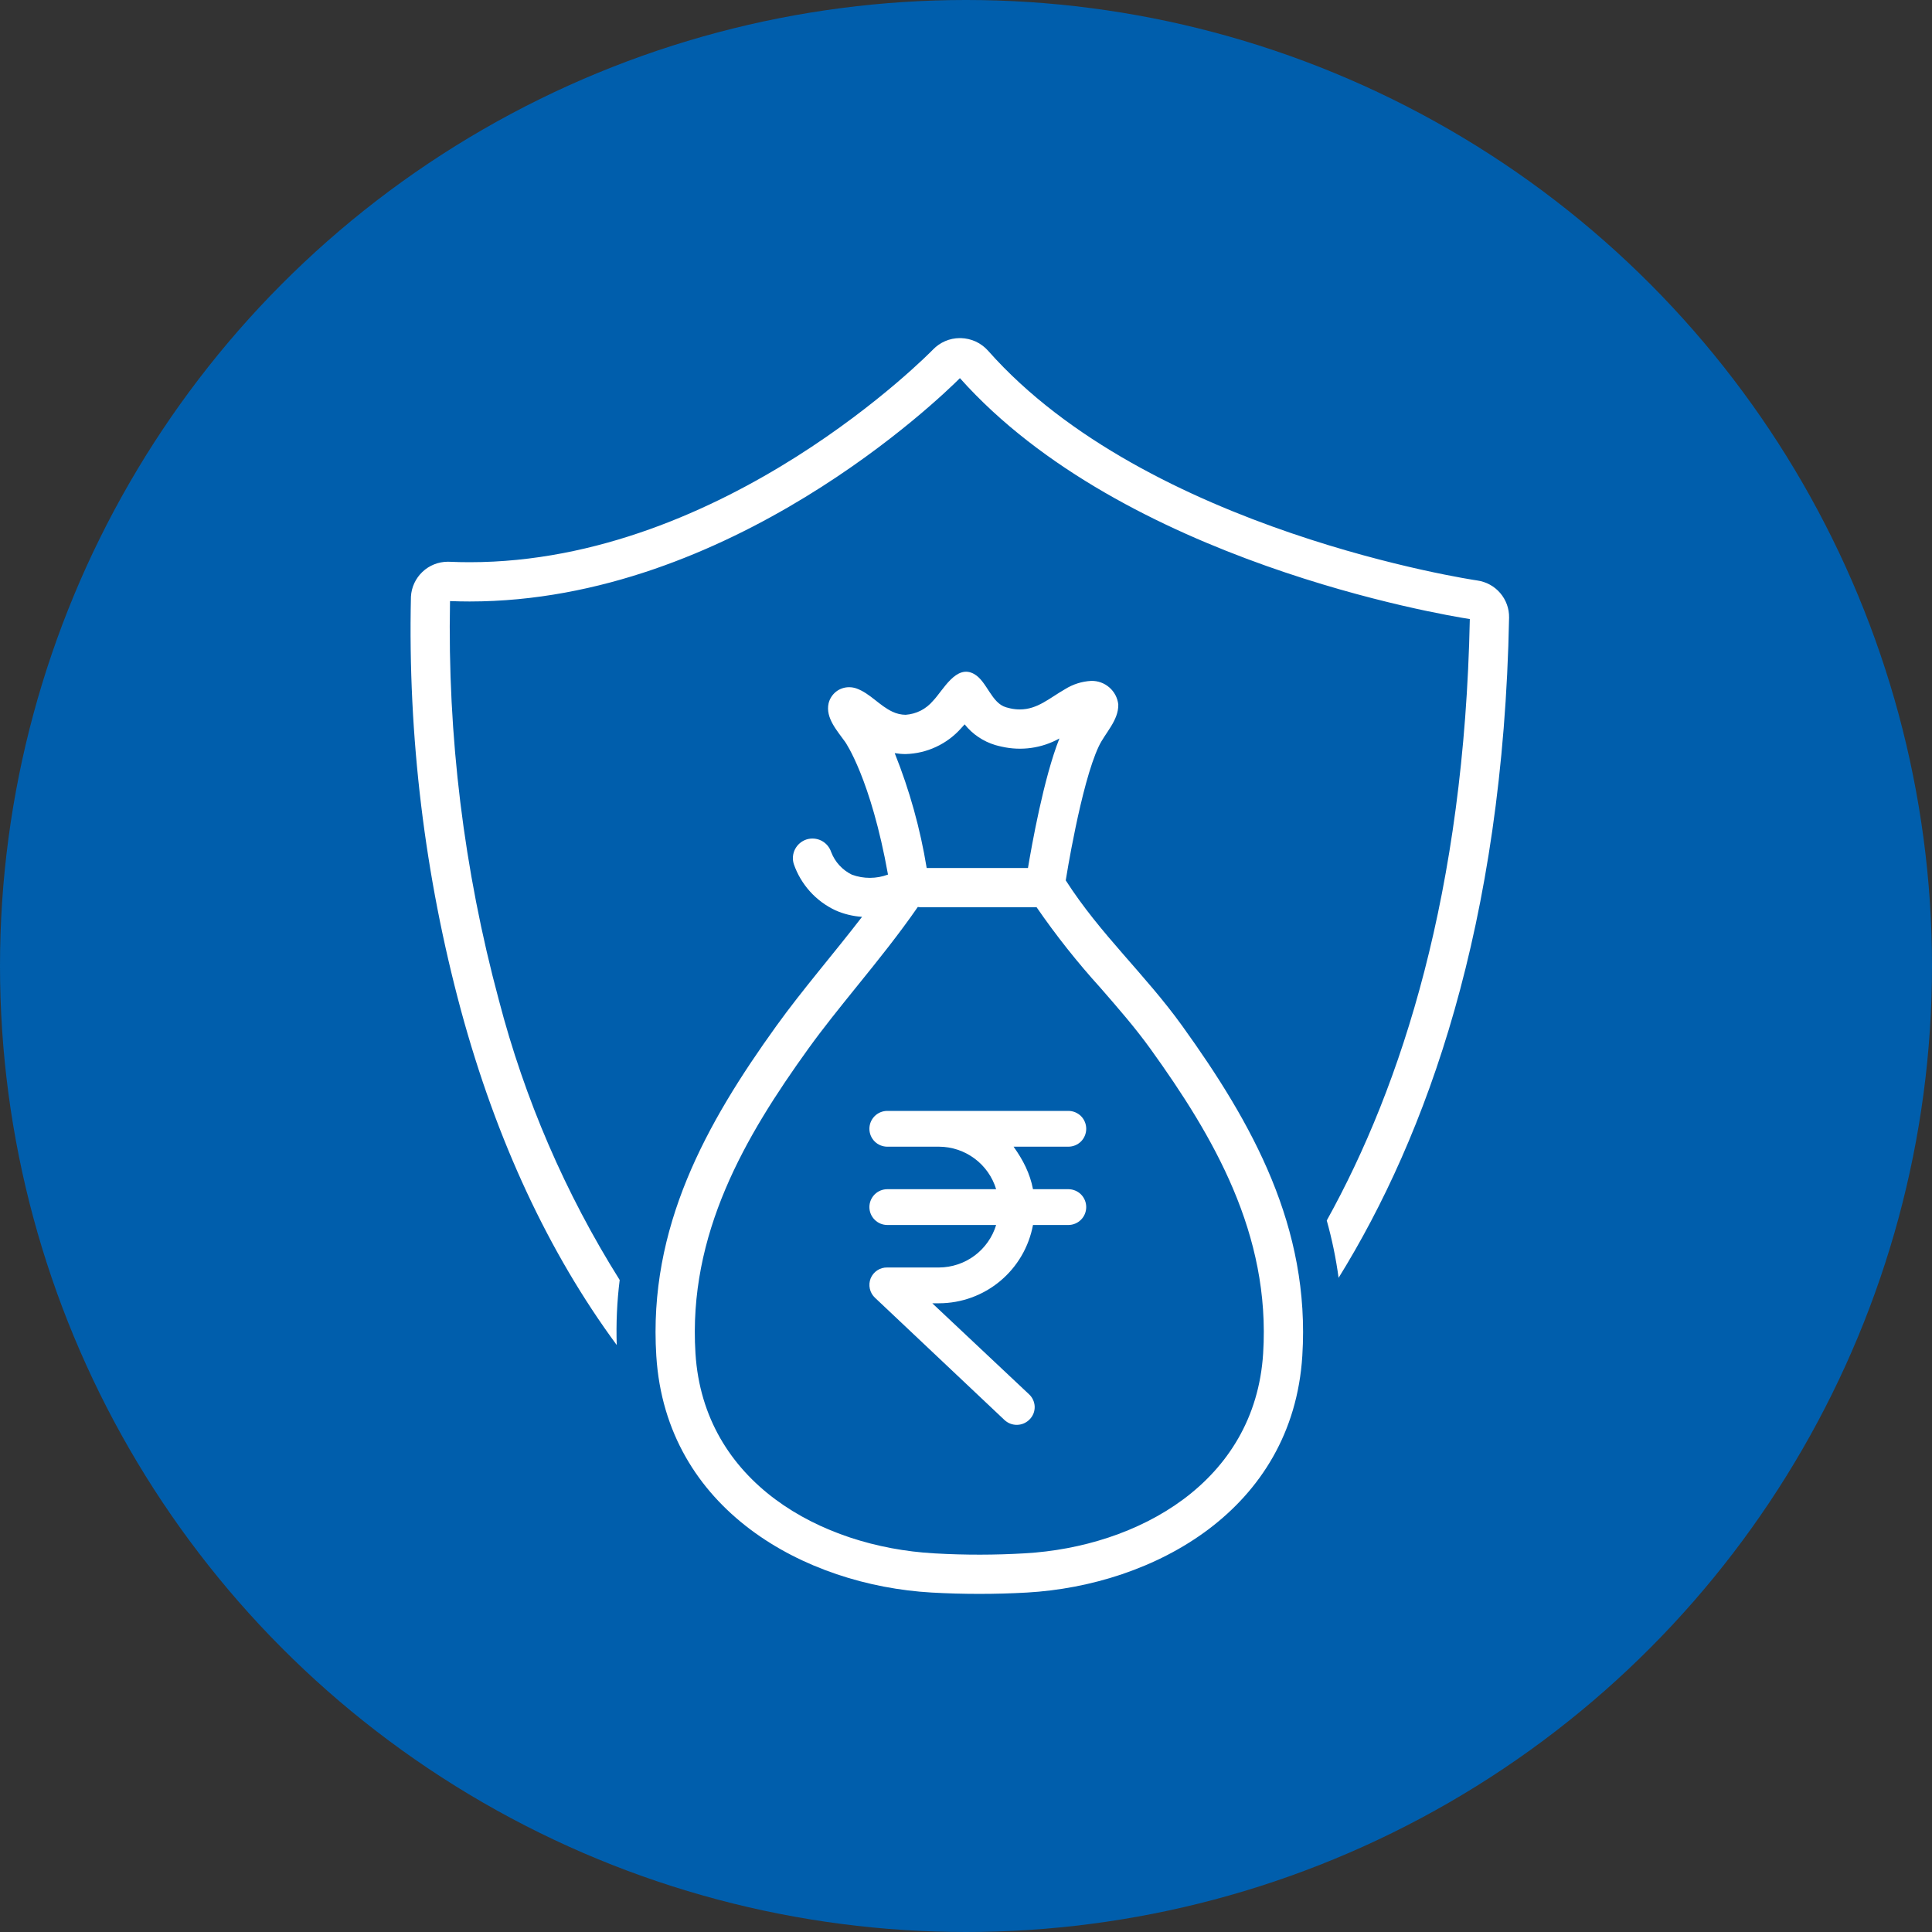
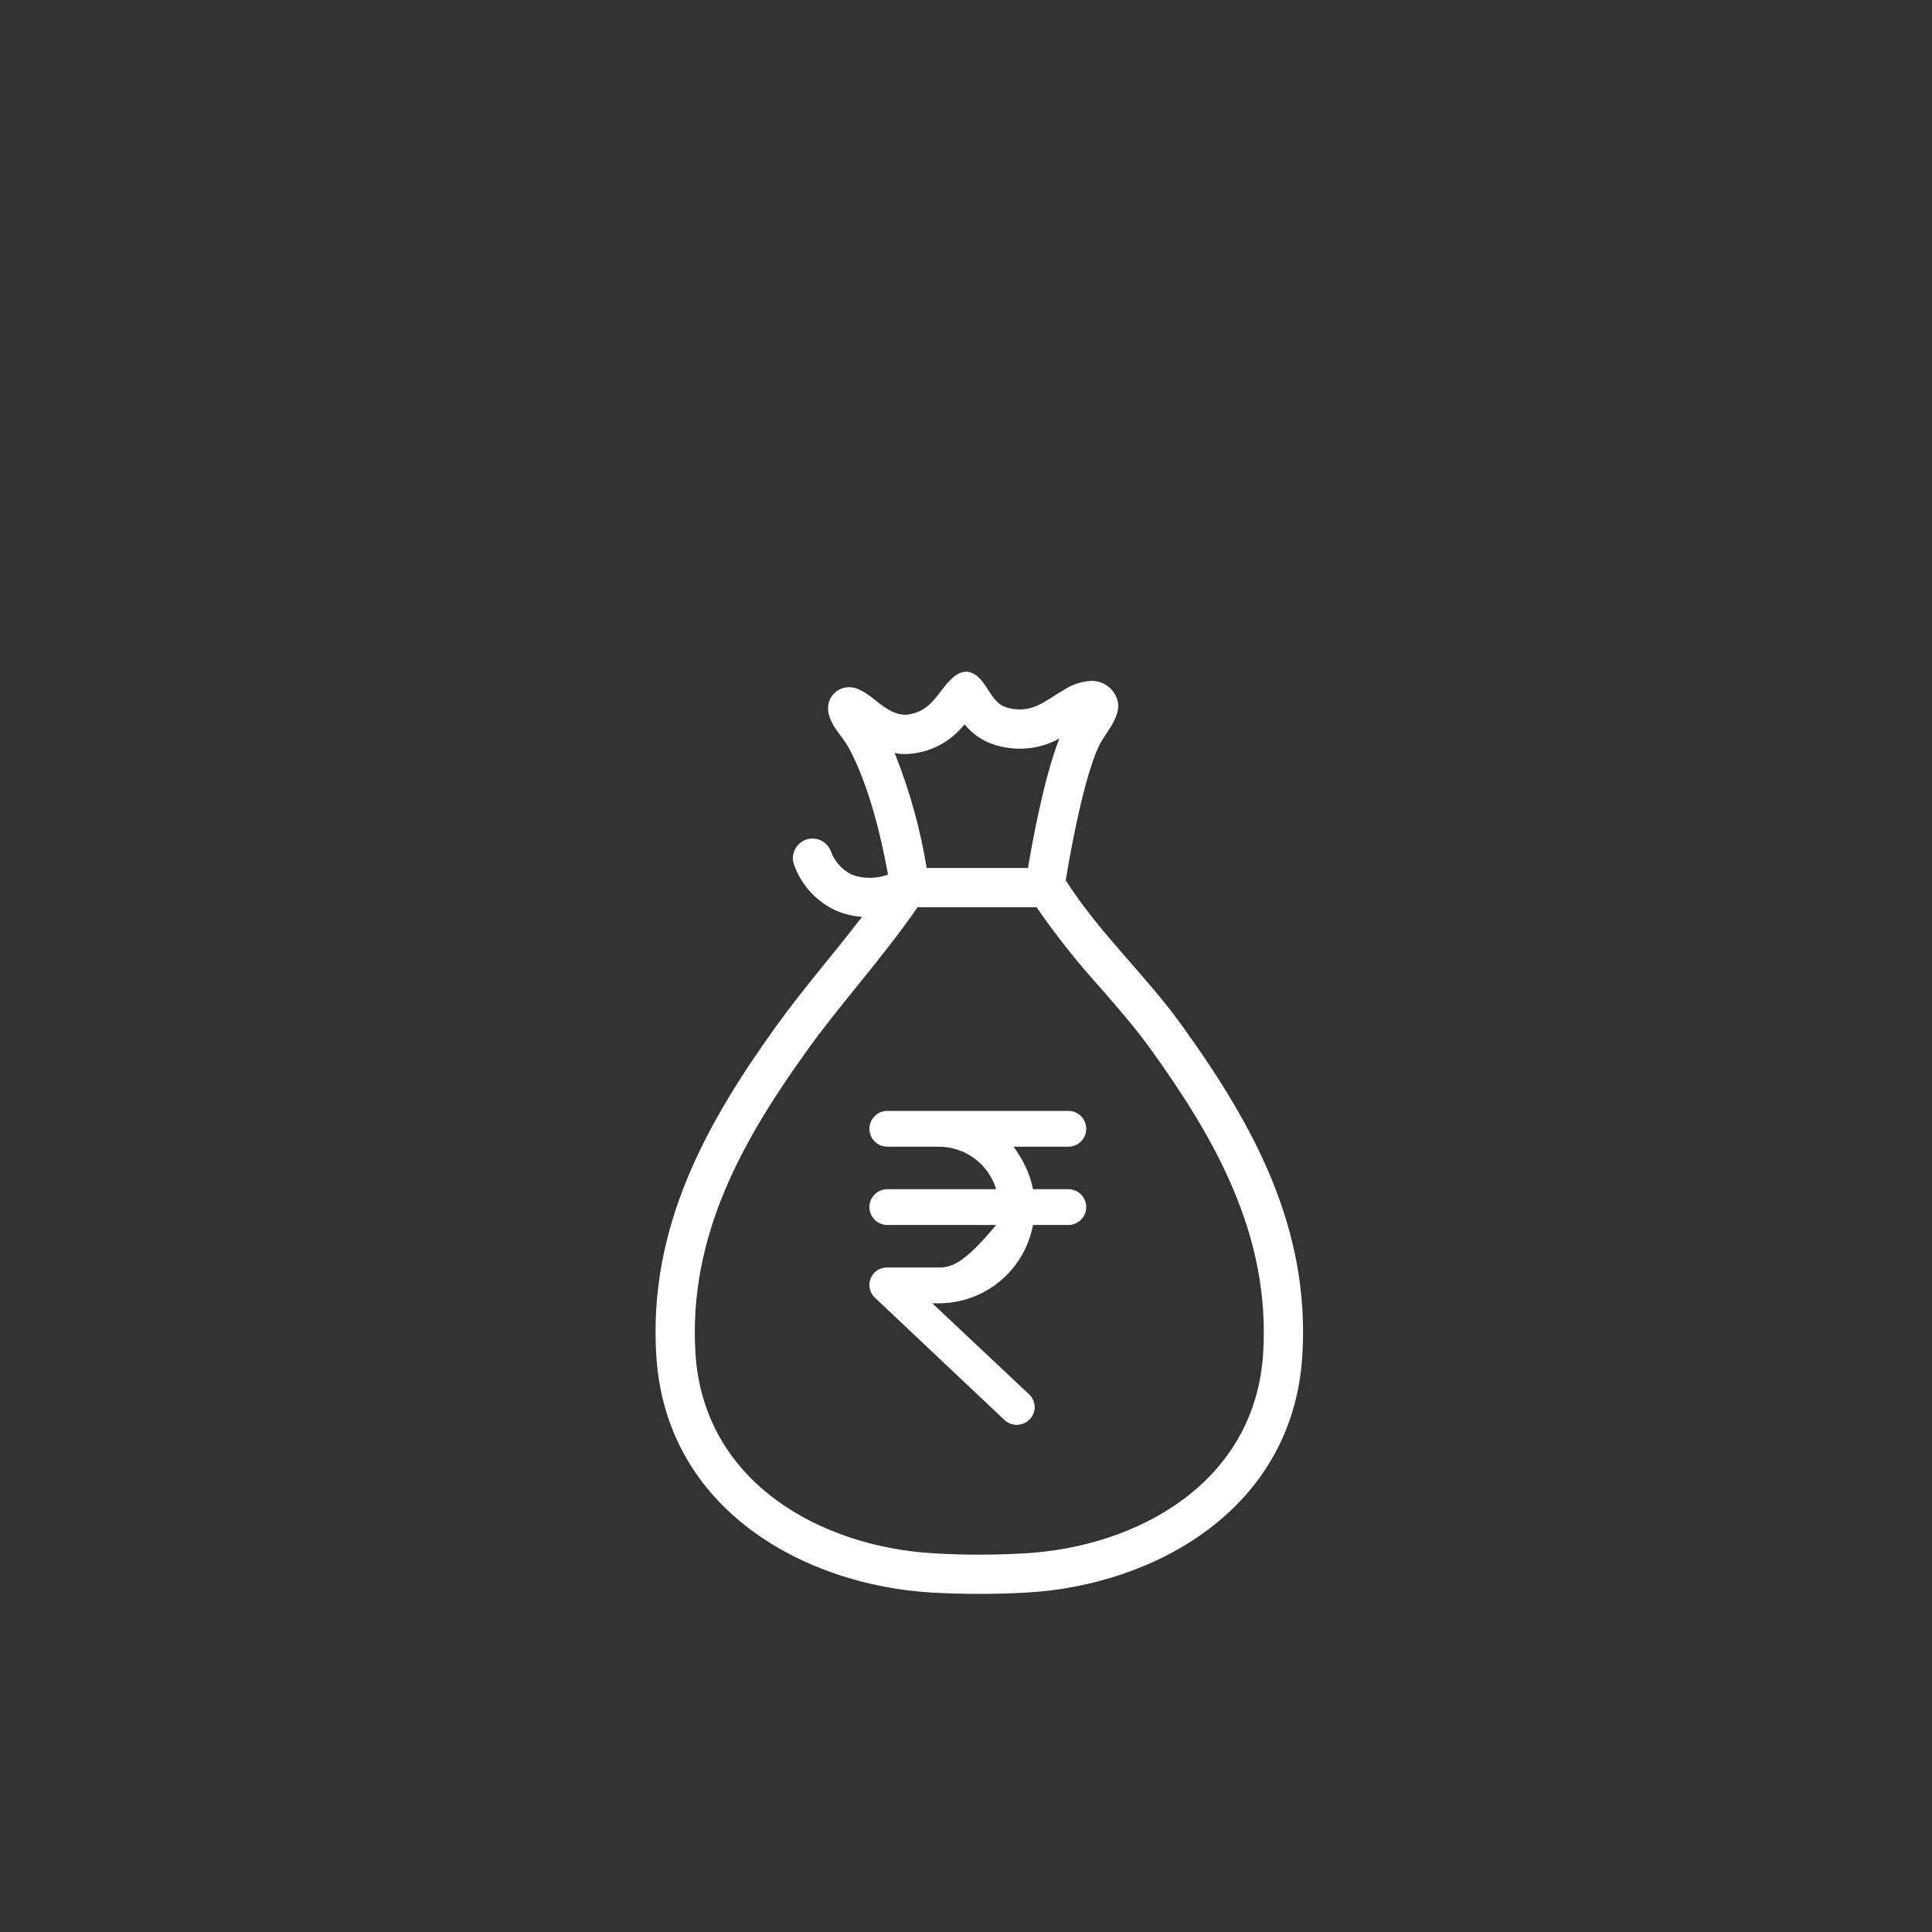
<svg xmlns="http://www.w3.org/2000/svg" width="40" height="40" viewBox="0 0 40 40" fill="none">
  <rect x="0" y="0" width="40" height="40" fill="#333333" stroke="none" />
-   <circle cx="20" cy="20" r="20" fill="url(#paint0_linear_10843_1451)" />
-   <path d="M30.584 12.018C30.517 12.009 23.763 11.001 20.456 7.26C20.385 7.181 20.298 7.116 20.201 7.071C20.104 7.027 19.999 7.003 19.892 7C19.884 7 19.875 7 19.867 7C19.764 7.001 19.662 7.022 19.568 7.063C19.473 7.104 19.388 7.163 19.317 7.237C19.274 7.281 15.017 11.64 9.723 11.64C9.586 11.64 9.449 11.637 9.311 11.631C9.298 11.63 9.285 11.63 9.273 11.63C9.077 11.63 8.888 11.705 8.746 11.84C8.604 11.975 8.518 12.159 8.508 12.354C8.443 15.245 8.792 18.13 9.545 20.921C10.278 23.619 11.364 25.941 12.769 27.848C12.754 27.398 12.774 26.948 12.83 26.501C11.705 24.709 10.862 22.755 10.329 20.708C9.603 18.015 9.263 15.233 9.317 12.445C9.451 12.45 9.588 12.453 9.723 12.453C15.124 12.453 19.48 8.223 19.874 7.829C23.263 11.628 29.869 12.73 30.431 12.817C30.316 18.457 29.025 22.466 27.469 25.269C27.578 25.658 27.66 26.055 27.714 26.456C29.532 23.521 31.122 19.151 31.244 12.786C31.247 12.6 31.181 12.419 31.059 12.277C30.938 12.136 30.769 12.044 30.584 12.018Z" fill="white" />
  <path d="M22.065 18.227C22.065 18.227 22.379 16.232 22.749 15.452C22.881 15.172 23.159 14.919 23.153 14.586C23.138 14.449 23.072 14.323 22.968 14.233C22.865 14.143 22.732 14.094 22.594 14.097C22.401 14.107 22.214 14.166 22.05 14.269C21.725 14.455 21.479 14.688 21.116 14.688C21.049 14.688 20.982 14.681 20.916 14.666C20.887 14.659 20.859 14.652 20.831 14.644C20.526 14.557 20.436 14.111 20.174 13.958C19.798 13.738 19.526 14.294 19.318 14.509C19.247 14.593 19.161 14.662 19.064 14.712C18.966 14.762 18.859 14.791 18.75 14.799C18.656 14.798 18.563 14.776 18.479 14.736C18.211 14.613 18.016 14.357 17.733 14.254C17.684 14.237 17.633 14.228 17.582 14.228C17.483 14.227 17.387 14.26 17.31 14.32C17.233 14.381 17.178 14.466 17.155 14.562C17.087 14.865 17.337 15.133 17.499 15.362C17.499 15.362 18.028 16.114 18.385 18.107C18.144 18.197 17.879 18.198 17.637 18.109C17.44 18.013 17.287 17.846 17.209 17.642C17.175 17.54 17.103 17.455 17.008 17.406C16.912 17.357 16.801 17.348 16.698 17.38C16.596 17.413 16.511 17.485 16.461 17.581C16.412 17.676 16.402 17.787 16.435 17.89C16.507 18.099 16.621 18.291 16.768 18.455C16.916 18.62 17.096 18.753 17.296 18.847C17.47 18.924 17.657 18.97 17.848 18.982C17.262 19.744 16.614 20.49 16.073 21.242C14.621 23.26 13.42 25.409 13.588 28.072C13.788 31.261 16.666 32.822 19.288 32.972C19.946 33.009 20.605 33.009 21.263 32.972C23.886 32.822 26.763 31.261 26.963 28.072C27.131 25.409 25.93 23.26 24.478 21.242C23.703 20.165 22.783 19.348 22.065 18.227ZM18.75 15.612C18.968 15.606 19.183 15.556 19.381 15.463C19.579 15.371 19.756 15.239 19.901 15.075C19.926 15.049 19.949 15.023 19.972 14.997C20.135 15.202 20.358 15.351 20.608 15.426C20.652 15.438 20.697 15.45 20.741 15.459C21.146 15.551 21.571 15.491 21.934 15.289C21.609 16.105 21.359 17.514 21.283 17.971H19.186C19.053 17.157 18.831 16.359 18.524 15.593C18.599 15.605 18.674 15.612 18.75 15.612ZM26.152 28.021C25.984 30.695 23.552 32.027 21.217 32.16C20.601 32.196 19.984 32.197 19.368 32.162L19.334 32.16C16.998 32.027 14.567 30.695 14.399 28.021C14.243 25.547 15.428 23.529 16.733 21.716C17.042 21.286 17.387 20.86 17.751 20.409C18.177 19.883 18.613 19.34 19.002 18.778C19.02 18.781 19.038 18.783 19.057 18.784H21.462C21.864 19.368 22.305 19.924 22.781 20.449C23.149 20.872 23.497 21.27 23.819 21.716C25.123 23.529 26.308 25.547 26.152 28.021Z" fill="white" />
-   <path d="M22.119 23.741C22.217 23.741 22.311 23.702 22.381 23.633C22.45 23.563 22.489 23.469 22.489 23.37C22.489 23.272 22.45 23.178 22.381 23.108C22.311 23.039 22.217 23 22.119 23H18.371C18.273 23 18.178 23.039 18.109 23.108C18.039 23.178 18 23.272 18 23.37C18 23.469 18.039 23.563 18.109 23.633C18.178 23.702 18.273 23.741 18.371 23.741H19.443C19.708 23.742 19.966 23.829 20.178 23.987C20.391 24.145 20.547 24.367 20.624 24.621H18.371C18.273 24.621 18.178 24.66 18.109 24.729C18.039 24.799 18 24.893 18 24.991C18 25.09 18.039 25.184 18.109 25.253C18.178 25.323 18.273 25.362 18.371 25.362H20.624C20.547 25.615 20.391 25.837 20.178 25.996C19.966 26.154 19.708 26.24 19.443 26.242H18.371C18.297 26.24 18.225 26.26 18.163 26.301C18.102 26.341 18.054 26.399 18.026 26.467C17.999 26.535 17.993 26.61 18.009 26.682C18.025 26.754 18.062 26.819 18.116 26.869L20.797 29.4C20.869 29.467 20.964 29.503 21.062 29.5C21.16 29.497 21.253 29.455 21.321 29.383C21.354 29.349 21.38 29.308 21.398 29.263C21.415 29.218 21.423 29.171 21.422 29.122C21.42 29.075 21.409 29.027 21.389 28.983C21.369 28.94 21.341 28.9 21.306 28.868L19.302 26.983H19.443C19.905 26.982 20.352 26.819 20.707 26.523C21.062 26.227 21.302 25.816 21.387 25.362H22.119C22.217 25.362 22.311 25.323 22.381 25.253C22.45 25.184 22.489 25.09 22.489 24.991C22.489 24.893 22.45 24.799 22.381 24.729C22.311 24.66 22.217 24.621 22.119 24.621H21.387C21.325 24.297 21.184 24.019 20.985 23.741H22.119Z" fill="white" />
+   <path d="M22.119 23.741C22.217 23.741 22.311 23.702 22.381 23.633C22.45 23.563 22.489 23.469 22.489 23.37C22.489 23.272 22.45 23.178 22.381 23.108C22.311 23.039 22.217 23 22.119 23H18.371C18.273 23 18.178 23.039 18.109 23.108C18.039 23.178 18 23.272 18 23.37C18 23.469 18.039 23.563 18.109 23.633C18.178 23.702 18.273 23.741 18.371 23.741H19.443C19.708 23.742 19.966 23.829 20.178 23.987C20.391 24.145 20.547 24.367 20.624 24.621H18.371C18.273 24.621 18.178 24.66 18.109 24.729C18.039 24.799 18 24.893 18 24.991C18 25.09 18.039 25.184 18.109 25.253C18.178 25.323 18.273 25.362 18.371 25.362H20.624C19.966 26.154 19.708 26.24 19.443 26.242H18.371C18.297 26.24 18.225 26.26 18.163 26.301C18.102 26.341 18.054 26.399 18.026 26.467C17.999 26.535 17.993 26.61 18.009 26.682C18.025 26.754 18.062 26.819 18.116 26.869L20.797 29.4C20.869 29.467 20.964 29.503 21.062 29.5C21.16 29.497 21.253 29.455 21.321 29.383C21.354 29.349 21.38 29.308 21.398 29.263C21.415 29.218 21.423 29.171 21.422 29.122C21.42 29.075 21.409 29.027 21.389 28.983C21.369 28.94 21.341 28.9 21.306 28.868L19.302 26.983H19.443C19.905 26.982 20.352 26.819 20.707 26.523C21.062 26.227 21.302 25.816 21.387 25.362H22.119C22.217 25.362 22.311 25.323 22.381 25.253C22.45 25.184 22.489 25.09 22.489 24.991C22.489 24.893 22.45 24.799 22.381 24.729C22.311 24.66 22.217 24.621 22.119 24.621H21.387C21.325 24.297 21.184 24.019 20.985 23.741H22.119Z" fill="white" />
  <defs>
    <linearGradient id="paint0_linear_10843_1451" x1="0" y1="0" x2="40" y2="0" gradientUnits="userSpaceOnUse">
      <stop stop-color="#005EAC" />
      <stop offset="1" stop-color="#005EAC" />
    </linearGradient>
  </defs>
</svg>